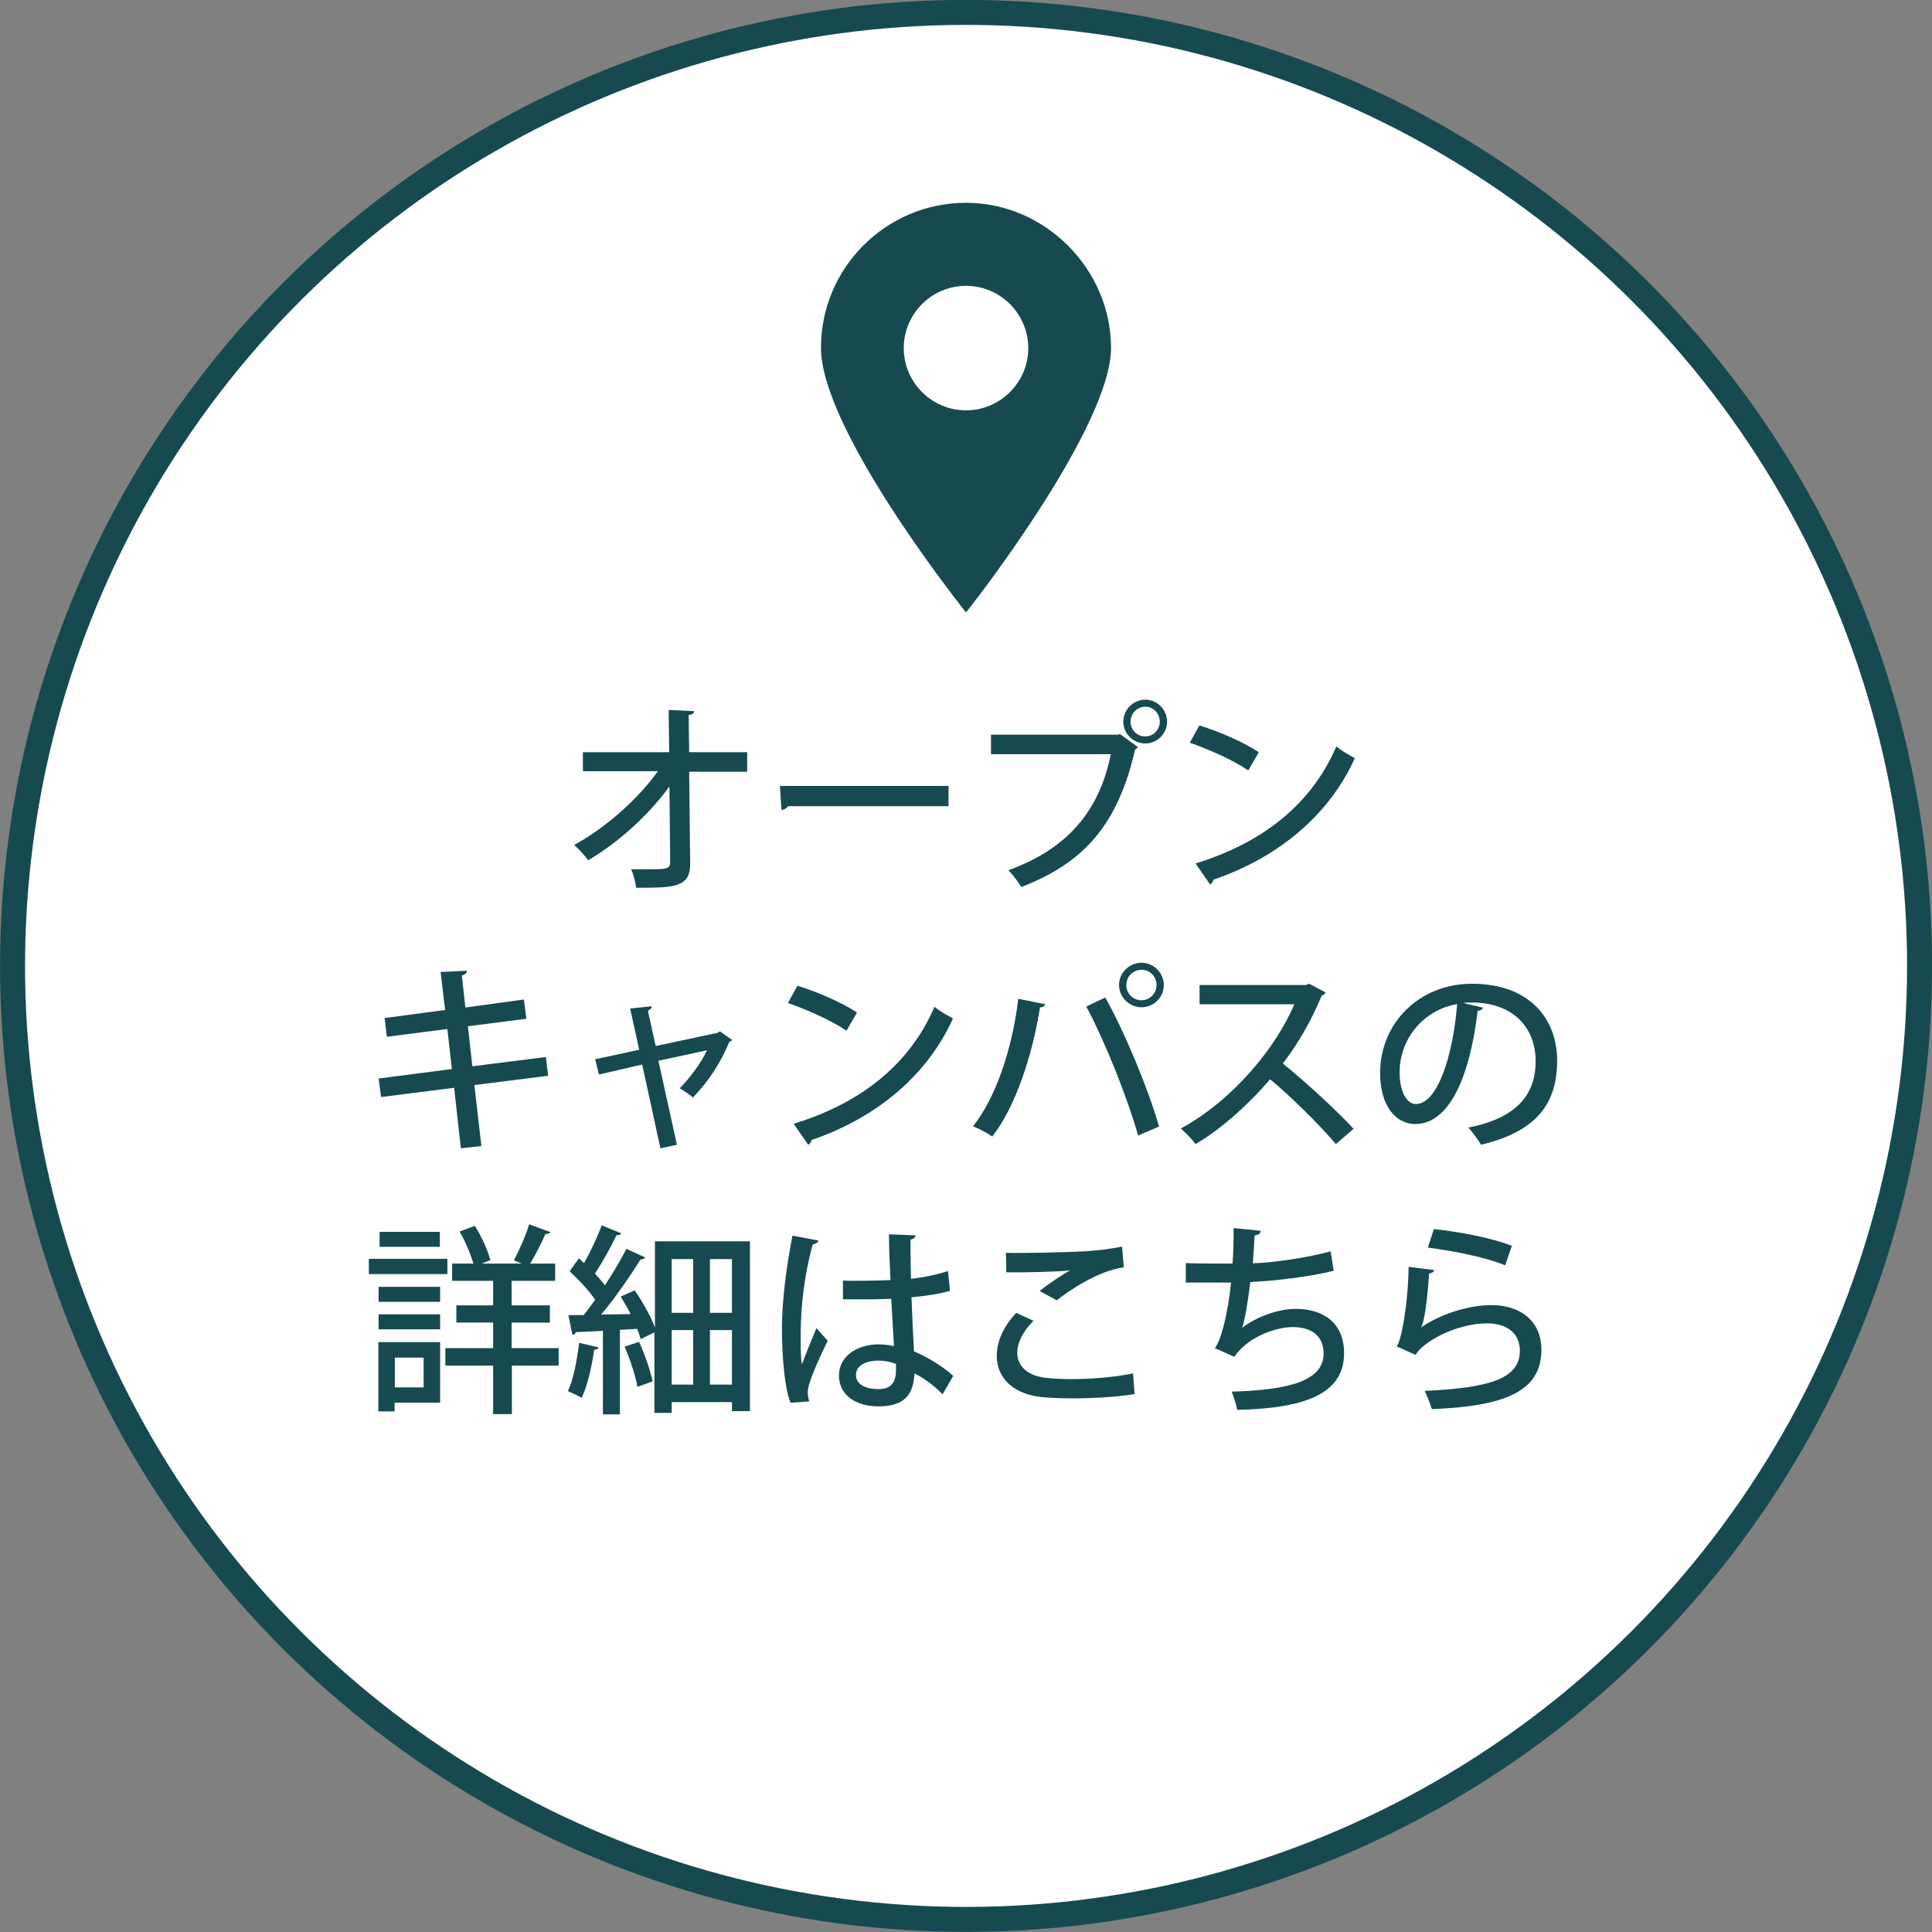
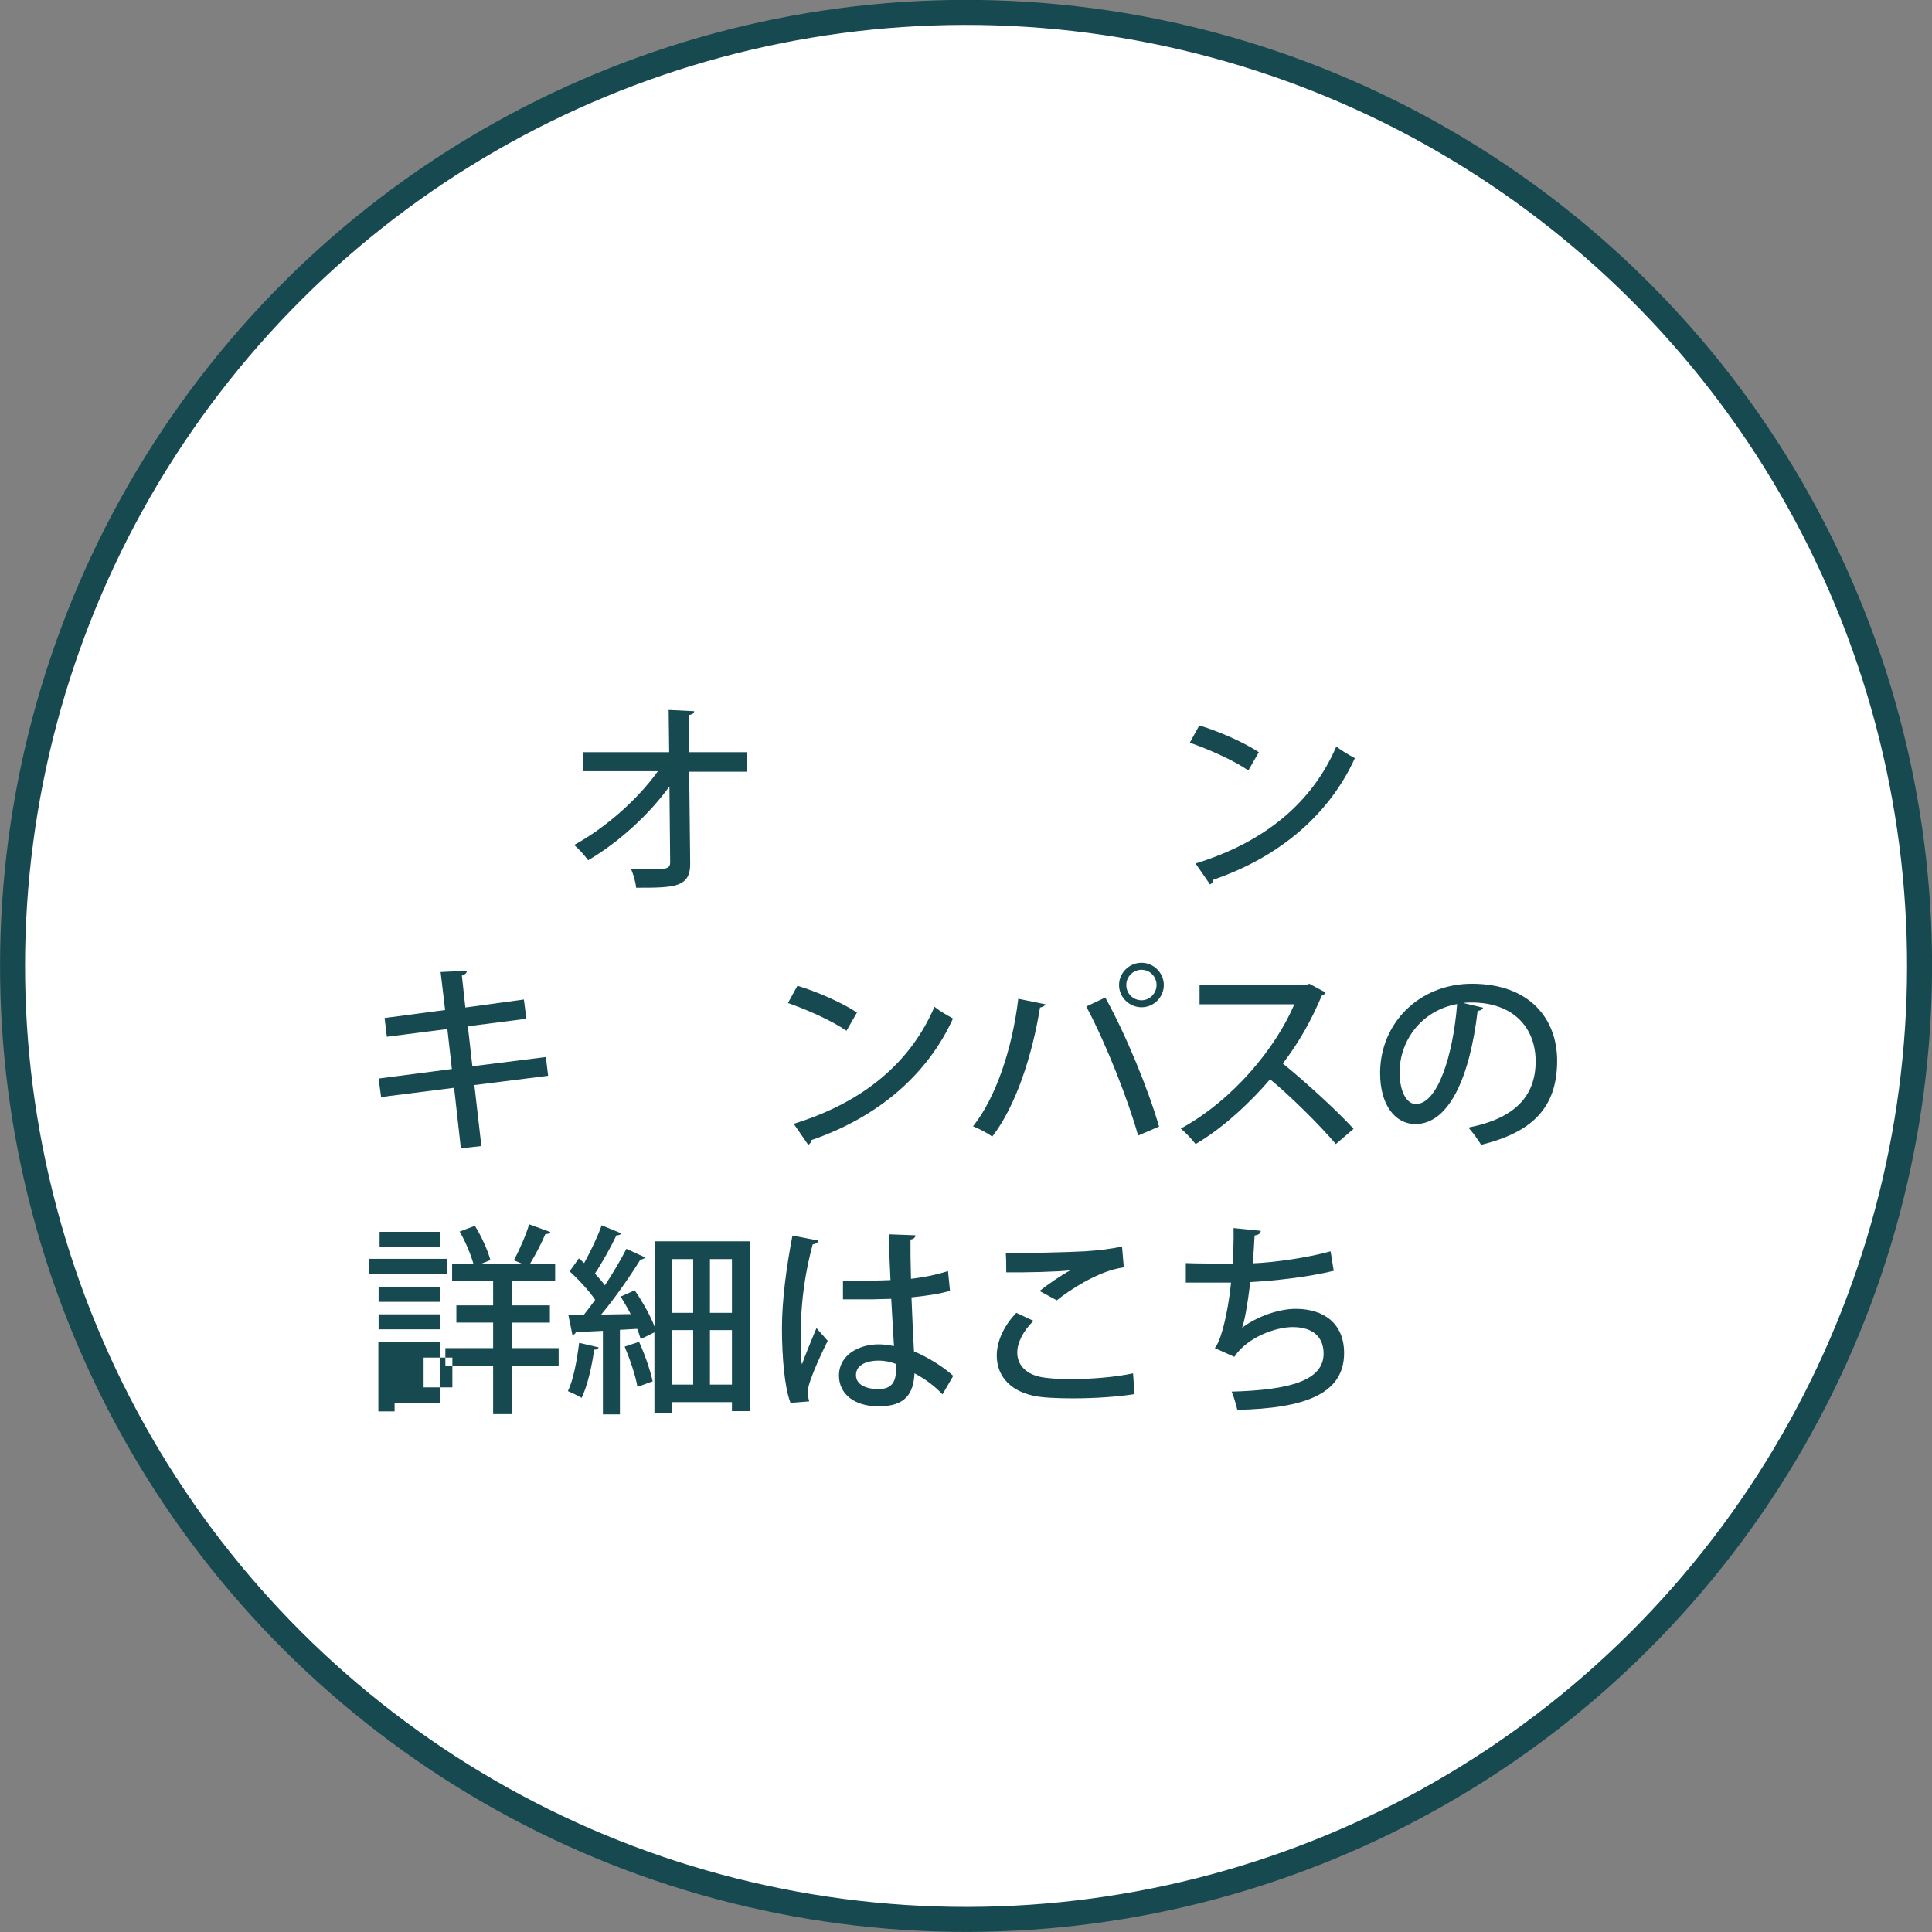
<svg xmlns="http://www.w3.org/2000/svg" id="_レイヤー_2" viewBox="0 0 77.26 77.26">
  <rect x="0" y="0" width="77.26" height="77.26" fill="#808080" stroke="none" />
  <defs>
    <style>.cls-1{fill:#164a50;}.cls-2{fill:#fff;stroke:#164a50;stroke-miterlimit:10;}</style>
  </defs>
  <g id="_レイヤー_1-2">
    <circle class="cls-2" cx="38.63" cy="38.63" r="38.13" transform="translate(-11.84 17.72) rotate(-22.5)" />
    <path class="cls-1" d="m29.87,30.86h-2.31l.04,3.64c.02,1-.63,1-2.16,1-.02-.21-.11-.53-.2-.74.21,0,.44,0,.65,0,.73,0,.91,0,.91-.28l-.03-3.03c-.81,1.12-2.03,2.24-3.25,2.95-.14-.19-.36-.44-.56-.61,1.25-.68,2.53-1.81,3.35-2.95h-3v-.76h3.45l-.02-1.69,1.02.05c0,.08-.08.14-.22.15l.02,1.49h2.32v.76Z" />
-     <path class="cls-1" d="m31.19,31.43h6.74v.81h-6.42c-.05.08-.15.14-.26.15l-.06-.95Z" />
-     <path class="cls-1" d="m39.63,29.38h5.09l.06-.03.73.53s-.07.07-.12.1c-.69,3.02-2.07,4.54-4.55,5.49-.11-.19-.35-.5-.51-.67,2.27-.83,3.62-2.28,4.09-4.64h-4.79v-.78Zm6.17-1.4c.48,0,.87.4.87.88s-.39.87-.87.87-.88-.39-.88-.87.4-.88.88-.88Zm.58.88c0-.33-.26-.6-.58-.6s-.59.27-.59.6.26.59.59.59.58-.28.58-.59Z" />
    <path class="cls-1" d="m47.96,29.01c.82.25,1.79.68,2.38,1.07l-.42.73c-.58-.4-1.54-.83-2.34-1.11l.38-.69Zm-.15,5.52c2.79-.86,4.67-2.45,5.63-4.68.23.19.51.34.74.47-1,2.2-2.95,3.93-5.66,4.86,0,.08-.07.16-.13.19l-.58-.84Z" />
    <path class="cls-1" d="m18.97,43.39l.28,2.44-.82.09-.27-2.42-2.92.37-.1-.74,2.93-.38-.18-1.6-2.42.31-.09-.75,2.42-.32-.18-1.52,1.05-.05c0,.08-.06.15-.2.19l.14,1.28,2.34-.32.1.77-2.34.3.18,1.6,2.94-.37.09.75-2.94.37Z" />
-     <path class="cls-1" d="m29.27,41.6s-.07.06-.11.07c-.33.83-.86,1.61-1.45,2.22-.13-.12-.36-.27-.53-.37.4-.4.88-1.04,1.09-1.52l-1.94.42.74,3.36-.66.14-.73-3.35-1.73.4-.15-.61,1.76-.38-.36-1.65.86-.09c0,.08-.05.13-.15.18l.31,1.41,2.49-.53.07-.06.52.36Z" />
    <path class="cls-1" d="m31.89,39.42c.82.25,1.79.68,2.38,1.07l-.42.73c-.58-.4-1.54-.83-2.34-1.11l.38-.69Zm-.15,5.52c2.79-.86,4.67-2.45,5.63-4.68.23.19.51.34.74.47-1,2.2-2.95,3.93-5.66,4.86,0,.08-.07.16-.13.19l-.58-.84Z" />
    <path class="cls-1" d="m41.81,40.15c-.02.07-.1.12-.22.14-.31,1.92-.97,3.95-1.91,5.16-.21-.15-.52-.31-.77-.41.9-1.12,1.57-3.08,1.81-5.1l1.08.22Zm3.7,5.25c-.38-1.36-1.25-3.61-2.07-5.15l.76-.36c.82,1.47,1.73,3.7,2.15,5.16l-.84.36Zm.14-6.9c.48,0,.89.4.89.89s-.4.89-.89.89-.9-.4-.9-.89.41-.89.9-.89Zm.6.89c0-.34-.27-.61-.6-.61s-.61.27-.61.61.27.61.61.61.6-.29.6-.61Z" />
    <path class="cls-1" d="m53,39.7c-.03.06-.07.09-.14.11-.44,1.03-.9,1.85-1.56,2.72.83.67,2.09,1.81,2.83,2.61l-.71.61c-.66-.78-1.88-1.98-2.63-2.59-.73.86-1.87,1.95-2.98,2.59-.13-.18-.4-.46-.59-.62,2.11-1.15,3.81-3.25,4.54-4.97h-3.79v-.77h4.24l.15-.05.65.35Z" />
    <path class="cls-1" d="m59.31,40.29c-.02.07-.1.13-.22.13-.31,2.65-1.14,4.53-2.49,4.53-.78,0-1.41-.72-1.41-2.04,0-2,1.57-3.57,3.67-3.57,2.32,0,3.41,1.41,3.41,3.08,0,1.91-1.04,2.87-3.04,3.36-.12-.19-.31-.47-.51-.69,1.85-.36,2.69-1.25,2.69-2.65,0-1.32-.87-2.35-2.56-2.35-.11,0-.22,0-.33.02l.8.19Zm-1.03-.14c-1.42.25-2.31,1.45-2.31,2.73,0,.77.28,1.27.65,1.27.87,0,1.49-1.95,1.65-4Z" />
-     <path class="cls-1" d="m17.89,50.34v.61h-3.14v-.61h3.14Zm-.29,3.33v2.42h-1.82v.35h-.65v-2.77h2.48Zm-2.46-1.61v-.6h2.46v.6h-2.46Zm0,1.1v-.6h2.46v.6h-2.46Zm2.45-3.9v.6h-2.41v-.6h2.41Zm-.65,5.03h-1.15v1.19h1.15v-1.19Zm5.4-.38v.7h-1.87v1.94h-.75v-1.94h-1.91v-.7h1.91v-1.02h-1.47v-.69h1.47v-.98h-1.64v-.69h.85c-.11-.38-.32-.89-.55-1.28l.61-.23c.27.43.52.99.62,1.37l-.35.14h1.6l-.31-.13c.21-.39.48-1,.61-1.44l.85.31c-.03.06-.1.08-.2.08-.15.35-.39.82-.61,1.18h1v.69h-1.74v.98h1.53v.69h-1.53v1.02h1.87Z" />
+     <path class="cls-1" d="m17.89,50.34v.61h-3.14v-.61h3.14Zm-.29,3.33v2.42h-1.82v.35h-.65v-2.77h2.48Zm-2.46-1.61v-.6h2.46v.6h-2.46Zm0,1.1v-.6h2.46v.6h-2.46Zm2.45-3.9v.6h-2.41v-.6h2.41Zm-.65,5.03v1.19h1.15v-1.19Zm5.4-.38v.7h-1.87v1.94h-.75v-1.94h-1.91v-.7h1.91v-1.02h-1.47v-.69h1.47v-.98h-1.64v-.69h.85c-.11-.38-.32-.89-.55-1.28l.61-.23c.27.43.52.99.62,1.37l-.35.14h1.6l-.31-.13c.21-.39.48-1,.61-1.44l.85.31c-.03.06-.1.08-.2.08-.15.35-.39.82-.61,1.18h1v.69h-1.74v.98h1.53v.69h-1.53v1.02h1.87Z" />
    <path class="cls-1" d="m23.94,53.88c-.02.07-.09.1-.18.09-.09.68-.27,1.45-.5,1.93-.15-.09-.39-.2-.55-.27.22-.45.36-1.22.45-1.93l.77.18Zm2.23-4.24h3.82v6.79h-.72v-.36h-2.41v.43h-.69v-3.22l-.55.27c-.03-.12-.08-.26-.14-.41l-.69.04v3.38h-.68v-3.34c-.41.02-.78.04-1.08.05-.02.07-.08.11-.14.11l-.16-.79h.61c.15-.19.31-.4.46-.61-.24-.36-.66-.81-1.02-1.14l.37-.52.21.19c.26-.47.54-1.06.7-1.51l.78.32c-.02.06-.1.08-.19.08-.21.45-.56,1.08-.86,1.53.15.16.29.32.4.47.33-.5.64-1.03.86-1.46l.76.35s-.1.08-.2.08c-.4.65-1.01,1.53-1.57,2.2l1.18-.02c-.12-.24-.27-.48-.4-.7l.56-.25c.32.46.65,1.05.81,1.49v-3.44Zm-.61,4.03c.23.5.45,1.15.54,1.57-.17.06-.34.12-.61.22-.07-.44-.3-1.1-.51-1.61l.58-.19Zm2.16-3.32h-.86v2.15h.86v-2.15Zm-.86,2.84v2.18h.86v-2.18h-.86Zm2.41-.69v-2.15h-.88v2.15h.88Zm-.88,2.87h.88v-2.18h-.88v2.18Z" />
    <path class="cls-1" d="m31.61,56.09c-.24-.6-.34-1.88-.34-2.97s.17-2.41.42-3.71l1.04.2c-.02.08-.11.14-.23.15-.48,1.78-.48,3.17-.48,3.74,0,.42,0,.85.05,1.06.14-.4.44-1.11.58-1.45l.45.51c-.08.16-.8,1.61-.8,2.04,0,.11.02.23.06.38l-.77.06Zm2.1-4.88c.35.02,1.53,0,1.9-.02-.03-.66-.06-1.23-.06-1.83l1.06.04c0,.08-.07.15-.2.17,0,.46,0,.85.02,1.57.59-.07,1.08-.18,1.48-.31l.08.79c-.37.11-.9.2-1.54.26.03.81.07,1.64.1,2.16.58.25,1.16.61,1.57.98l-.43.74c-.29-.31-.69-.62-1.12-.84-.04.81-.36,1.32-1.44,1.32-.97,0-1.58-.5-1.58-1.23,0-.83.8-1.25,1.59-1.25.2,0,.4.03.61.07-.03-.46-.07-1.21-.11-1.89-.24,0-.55.02-.75.02h-1.18v-.74Zm2.11,3.33c-.21-.08-.45-.13-.68-.13-.44,0-.91.15-.91.58,0,.38.4.56.9.56s.7-.26.7-.77v-.24Z" />
    <path class="cls-1" d="m45.37,55.75c-.68.11-1.62.17-2.45.17-.69,0-1.29-.03-1.62-.11-1.01-.23-1.44-.88-1.44-1.6,0-.62.33-1.24.78-1.71l.69.32c-.41.4-.65.87-.65,1.27,0,.44.28.83.91.97.28.06.73.09,1.23.09.79,0,1.74-.07,2.49-.23l.06.82Zm-3.79-4.13c.34-.27.85-.62,1.22-.82h0c-.5.06-1.78.09-2.56.08,0-.2,0-.6-.02-.78.77.02,2.43-.02,3.16-.06.48-.03,1.02-.09,1.49-.19l.07.83c-1.03.14-2.21.94-2.68,1.32l-.68-.37Z" />
    <path class="cls-1" d="m53.33,50.82c-1.01.25-2.38.4-3.33.45-.11.89-.23,1.57-.33,1.83.58-.45,1.47-.76,2.14-.76,1.15,0,1.94.6,1.94,1.77,0,1.64-1.58,2.21-4.27,2.27-.05-.21-.15-.57-.23-.73,2.29-.06,3.68-.43,3.68-1.52,0-.65-.41-1.06-1.24-1.06-.67,0-1.81.4-2.33,1.19l-.78-.35c.24-.28.52-1.35.65-2.62h-1.81v-.78c.36.02,1.28.02,1.87.02.03-.44.05-.95.04-1.42l1.09.11c-.02.13-.11.16-.25.19-.02.37-.04.76-.07,1.11.82-.03,2.18-.22,3.11-.48l.13.81Z" />
-     <path class="cls-1" d="m57.36,50.79c-.03.08-.1.12-.21.14-.08,1.15-.2,1.98-.33,2.16h0c.74-.52,1.89-.9,2.81-.9,1.19,0,2.02.65,2.01,1.81-.02,1.52-1.21,2.23-4.38,2.35-.06-.19-.18-.52-.29-.73,2.74-.12,3.8-.54,3.81-1.6,0-.67-.48-1.1-1.31-1.1-1.26,0-2.59.76-2.86,1.26l-.76-.34c.17-.14.46-1.65.48-3.18l1.03.13Zm-.02-1.64c1.03.11,2.3.35,3.12.67l-.27.78c-.82-.34-2.11-.58-3.09-.71l.24-.74Z" />
-     <path class="cls-1" d="m38.63,8.11c-3.2,0-5.8,2.6-5.8,5.8s5.36,10.01,5.58,10.3l.22.28.22-.28c.23-.29,5.58-7.19,5.58-10.3s-2.6-5.8-5.8-5.8h0Zm0,3.32c1.37,0,2.49,1.12,2.49,2.49s-1.12,2.49-2.49,2.49-2.49-1.12-2.49-2.49,1.12-2.49,2.49-2.49Z" />
  </g>
</svg>